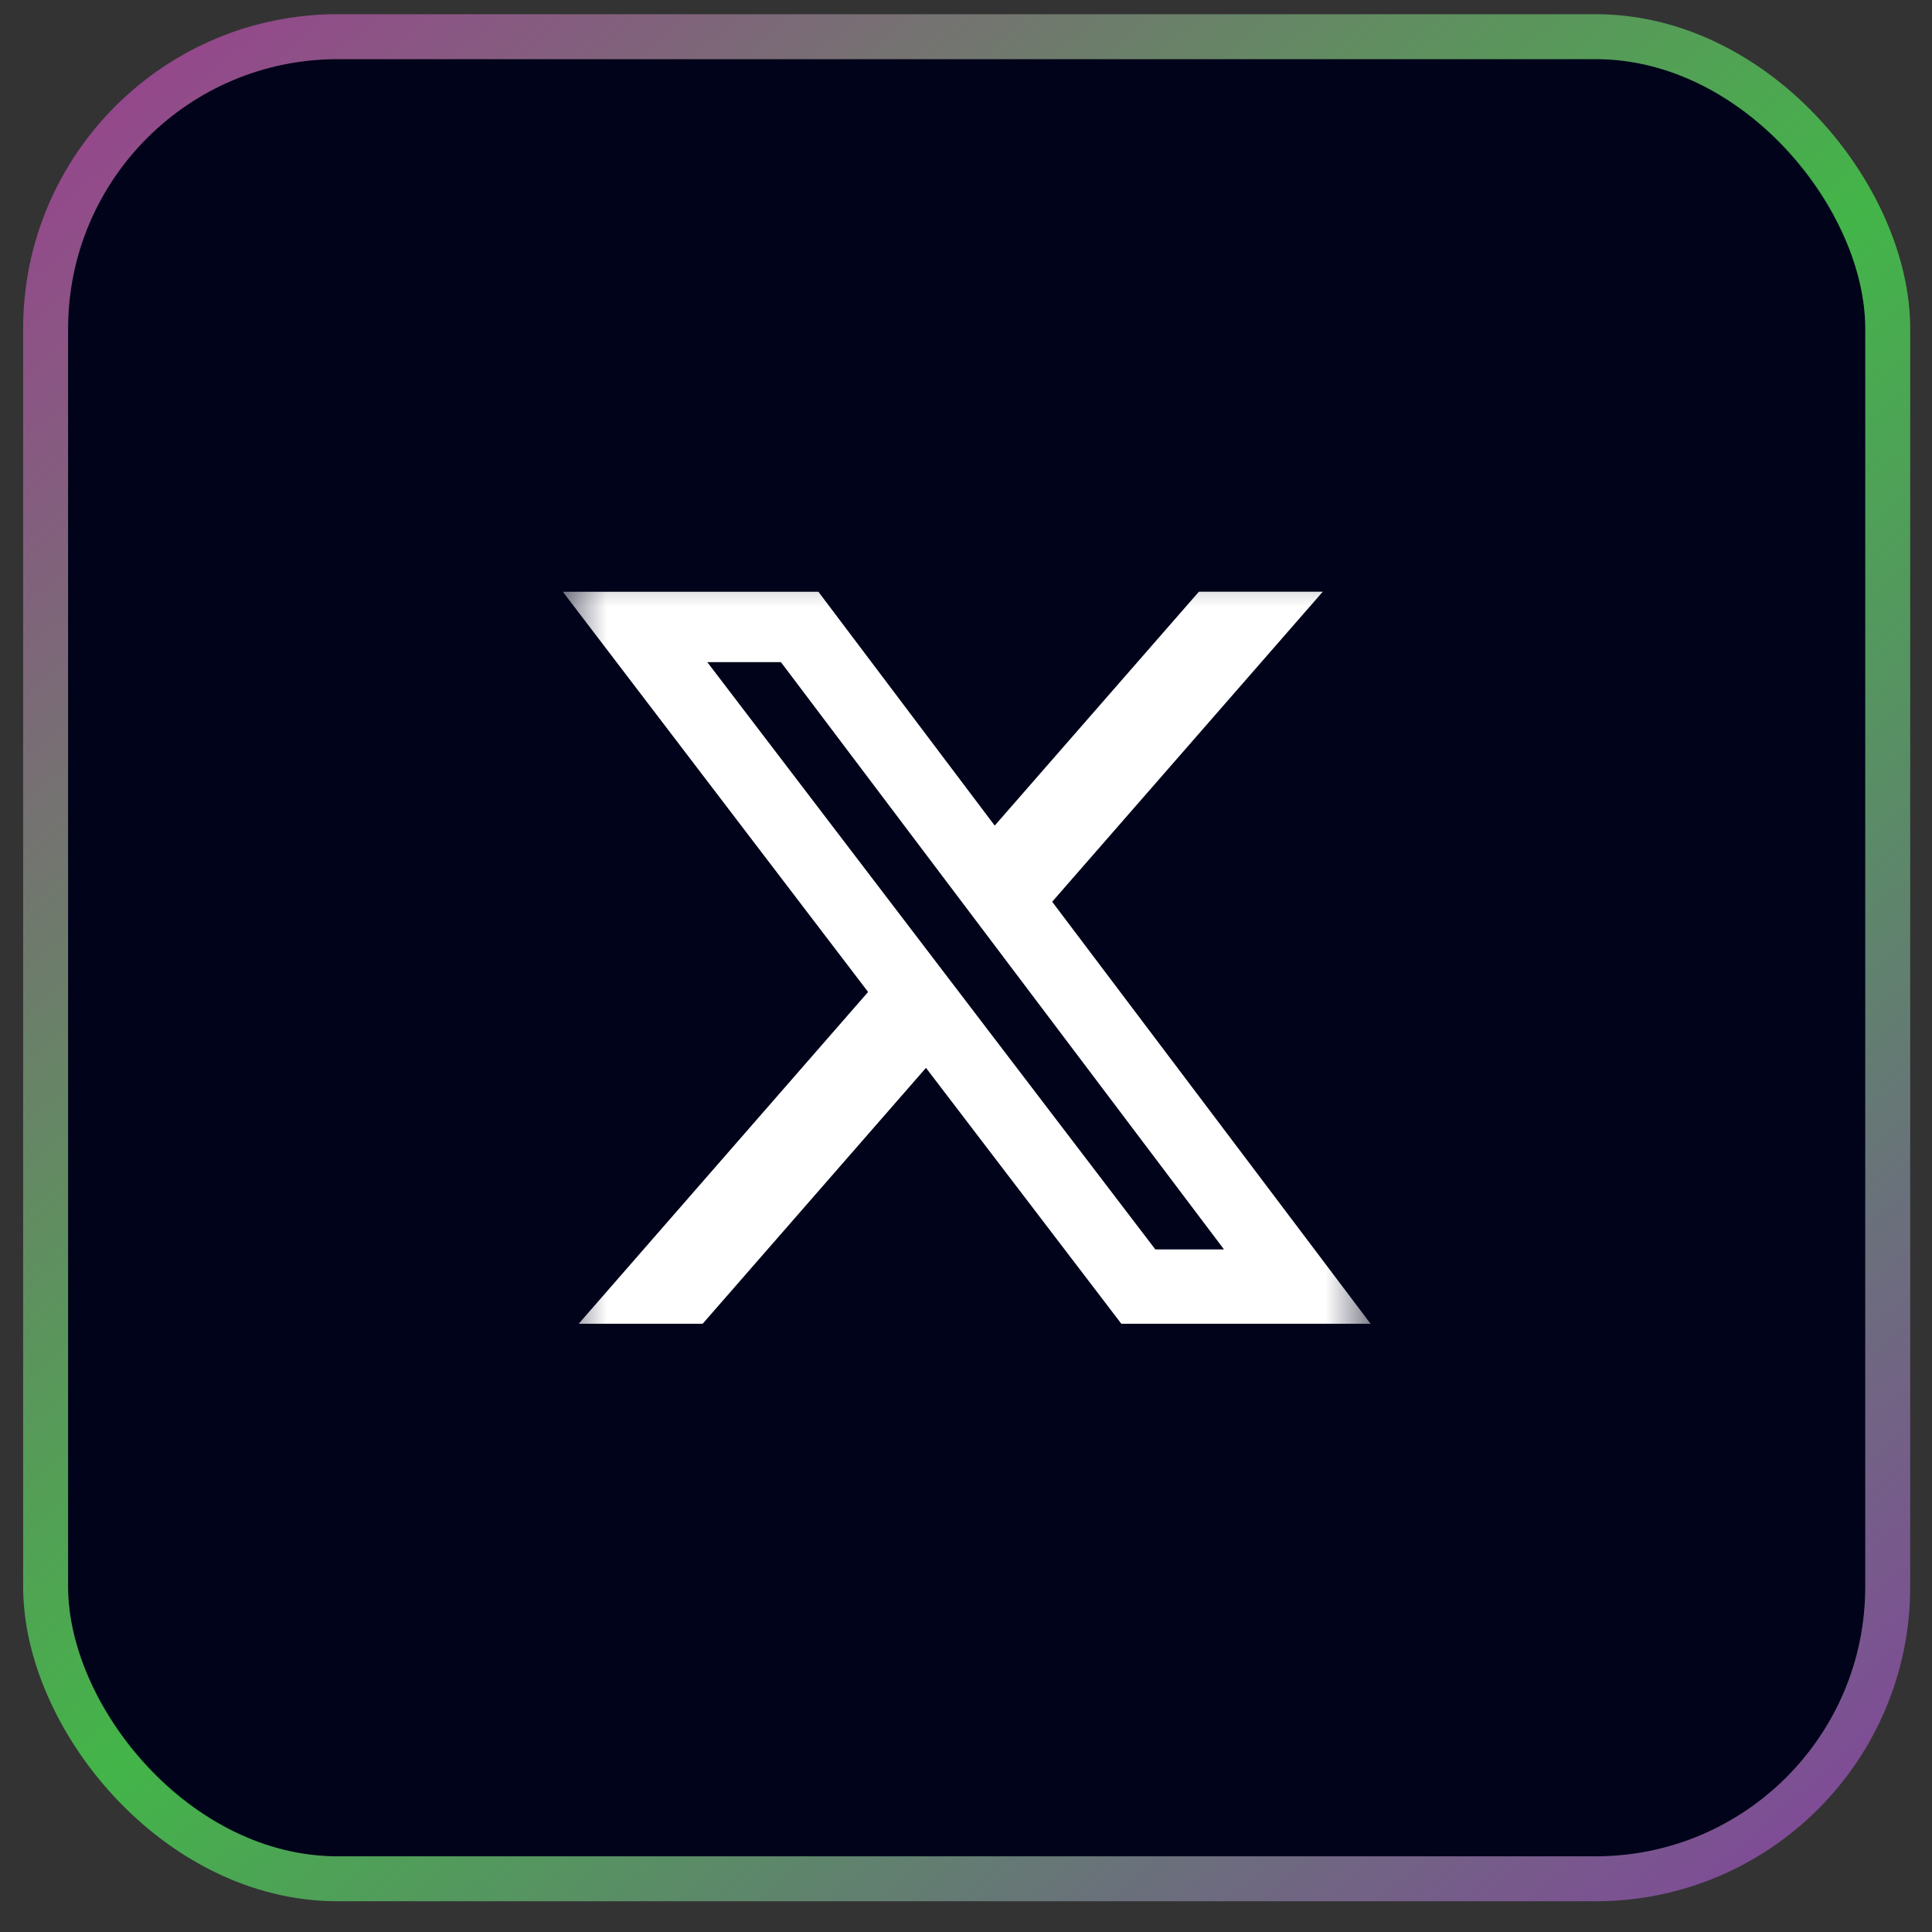
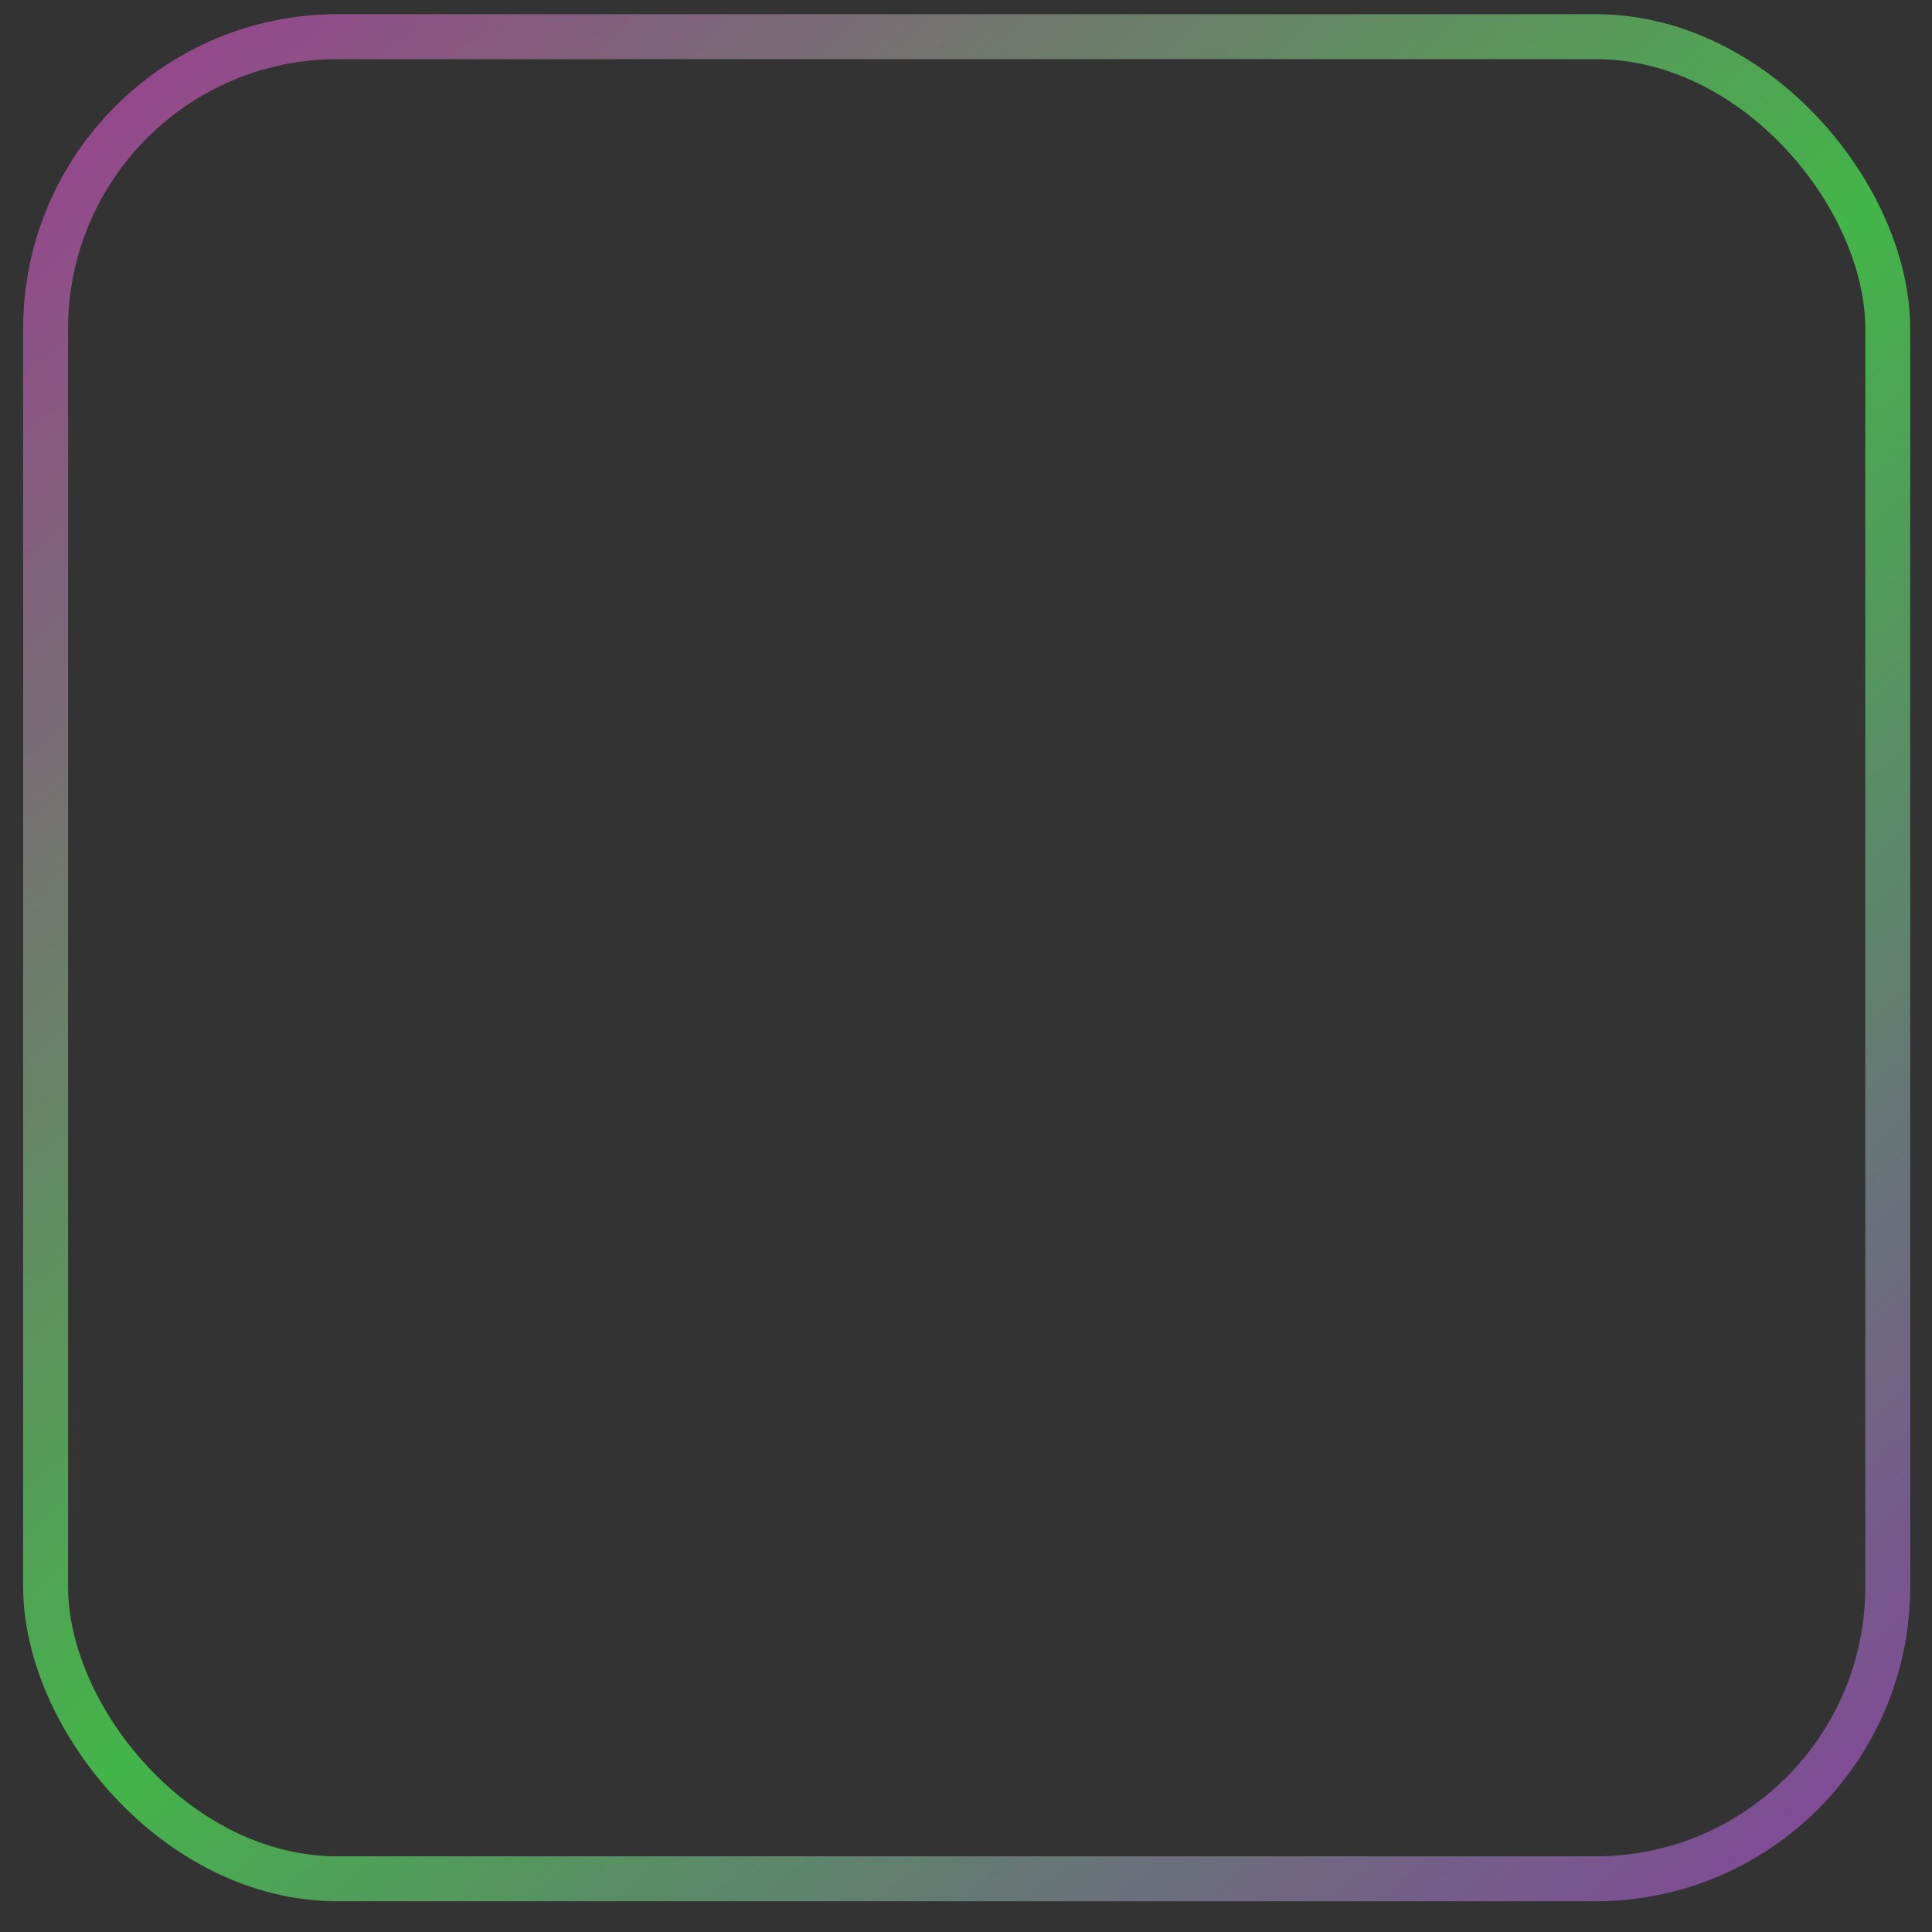
<svg xmlns="http://www.w3.org/2000/svg" width="43" height="43" viewBox="0 0 43 43" fill="none">
  <rect x="0" y="0" width="43" height="43" fill="#333333" stroke="none" />
-   <rect x="1.515" y="1.316" width="40" height="40" rx="6" fill="#00031A" />
  <rect x="1.015" y="0.816" width="41" height="41" rx="6.5" stroke="url(#paint0_linear_213_876)" stroke-opacity="0.7" />
  <mask id="mask0_213_876" style="mask-type:luminance" maskUnits="userSpaceOnUse" x="12" y="12" width="19" height="19">
-     <path d="M12.527 12.327H30.504V30.304H12.527V12.327Z" fill="white" />
-   </mask>
+     </mask>
  <g mask="url(#mask0_213_876)">
-     <path d="M26.684 13.169H29.441L23.418 20.07L30.504 29.462H24.957L20.609 23.767L15.639 29.462H12.88L19.321 22.078L12.527 13.171H18.215L22.139 18.375L26.684 13.169ZM25.714 27.808H27.242L17.381 14.737H15.742L25.714 27.808Z" fill="white" />
+     <path d="M26.684 13.169H29.441L23.418 20.07L30.504 29.462H24.957L20.609 23.767L15.639 29.462H12.88L19.321 22.078L12.527 13.171H18.215L22.139 18.375L26.684 13.169ZM25.714 27.808L17.381 14.737H15.742L25.714 27.808Z" fill="white" />
  </g>
  <defs>
    <linearGradient id="paint0_linear_213_876" x1="-2.337" y1="-3.84" x2="44.409" y2="48.69" gradientUnits="userSpaceOnUse">
      <stop stop-color="#E025CE" />
      <stop offset="0.505" stop-color="#4AED52" />
      <stop offset="1" stop-color="#BD24E6" />
    </linearGradient>
  </defs>
</svg>